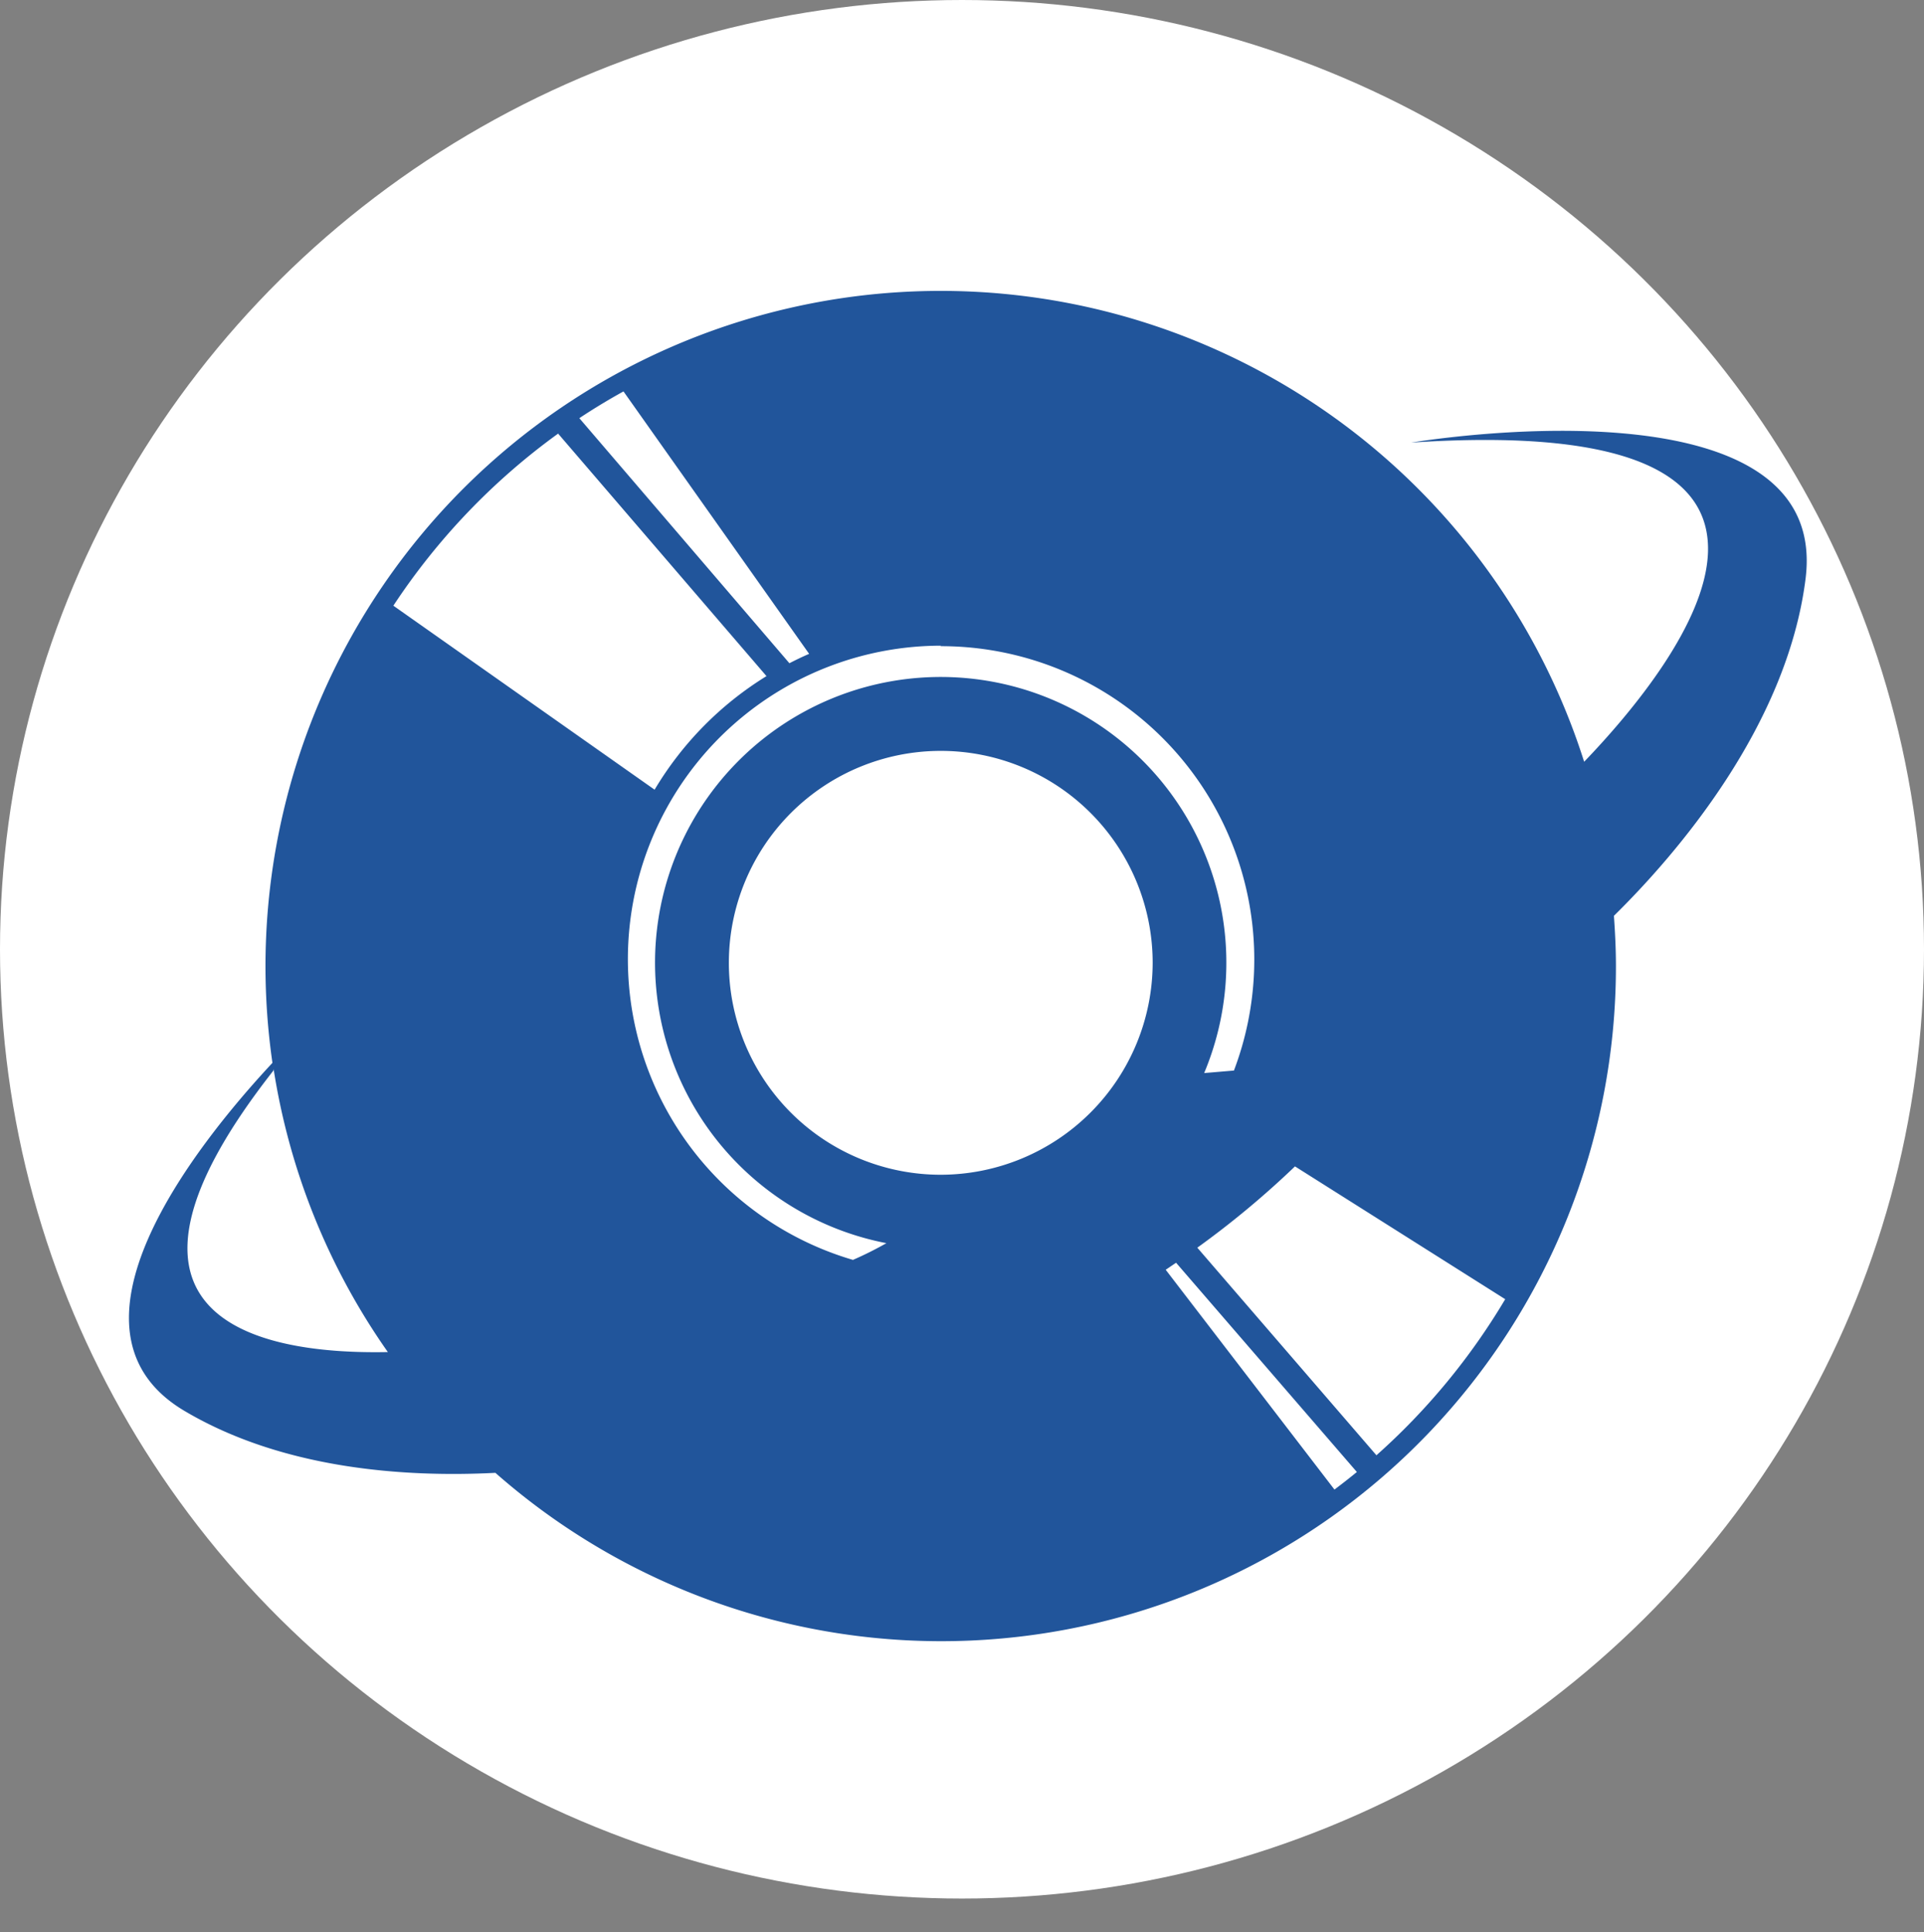
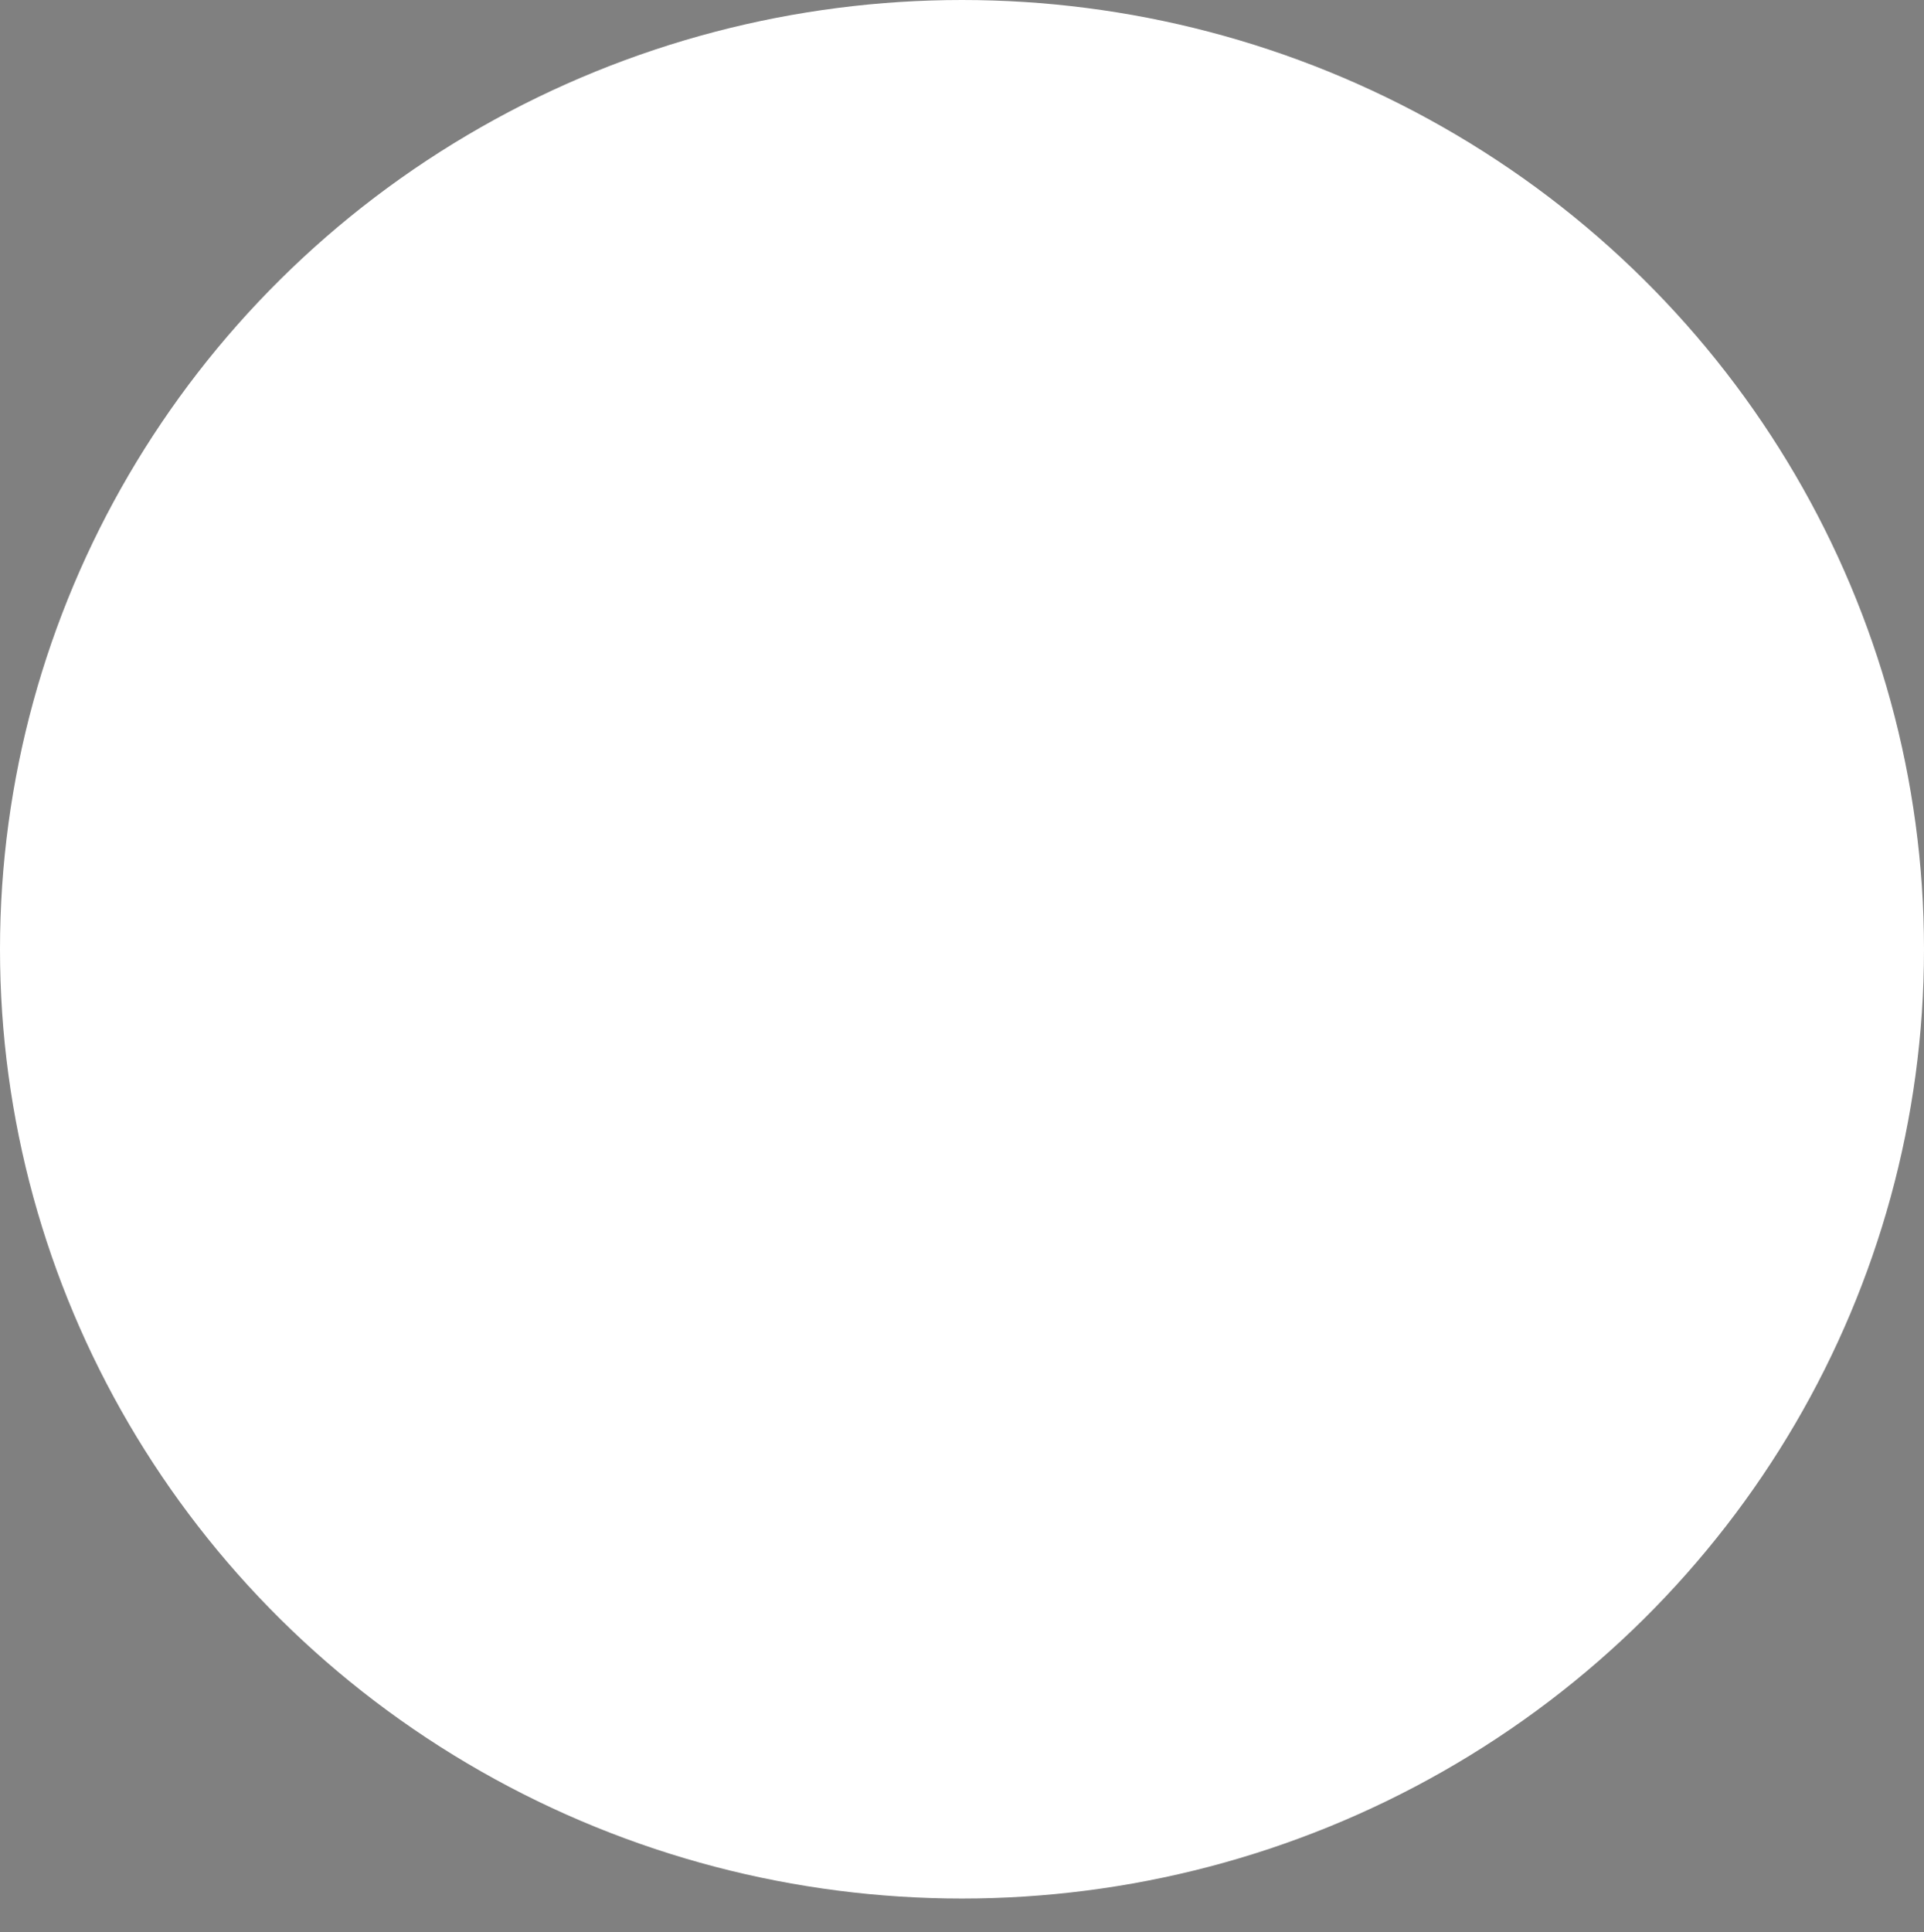
<svg xmlns="http://www.w3.org/2000/svg" viewBox="0 0 115.04 115.51">
  <rect x="0" y="0" width="115.04" height="115.51" fill="#808080" stroke="none" />
  <defs>
    <style>.a{fill:#fff;}.b{fill:#21559b;}</style>
  </defs>
  <title>Mapas cictd 2025 servicios</title>
  <ellipse class="a" cx="57.52" cy="56.75" rx="57.52" ry="56.75" />
-   <path class="b" d="M84.38,26.46c27.69-1.85,16.18,13,10.34,19.08a40.37,40.37,0,0,0-78.43,18C11.51,68.67,3,79.55,11,84.33c5.88,3.5,13.2,4,18.62,3.72a40.34,40.34,0,0,0,67-30.3c0-1-.05-2-.12-3,3.69-3.63,10.35-11.3,11.46-20.16C109.5,22.21,84.38,26.46,84.38,26.46Zm-36,12.63c-.4.17-.79.36-1.18.56L34.64,25q1.28-.85,2.64-1.6Zm7.85-.46A18.73,18.73,0,0,1,73.78,64L72,64.15A17.08,17.08,0,1,0,53,74.32a20.8,20.8,0,0,1-2,1,18.74,18.74,0,0,1,5.27-36.72Zm0,31.6A12.67,12.67,0,1,1,68.92,57.56,12.69,12.69,0,0,1,56.24,70.23ZM69.7,75.91l.62-.42L81.13,88q-.66.54-1.34,1.05Zm-36.34-50L45.83,40.42a20,20,0,0,0-6.69,6.79l-15.62-11A39.53,39.53,0,0,1,33.36,25.93Zm-17,38a40.14,40.14,0,0,0,6.83,16.92C14.93,81,4.93,78.54,16.35,64ZM82.3,87,71.59,74.59a54.08,54.08,0,0,0,5.84-4.86L90,77.67A39.49,39.49,0,0,1,82.3,87Z" />
</svg>